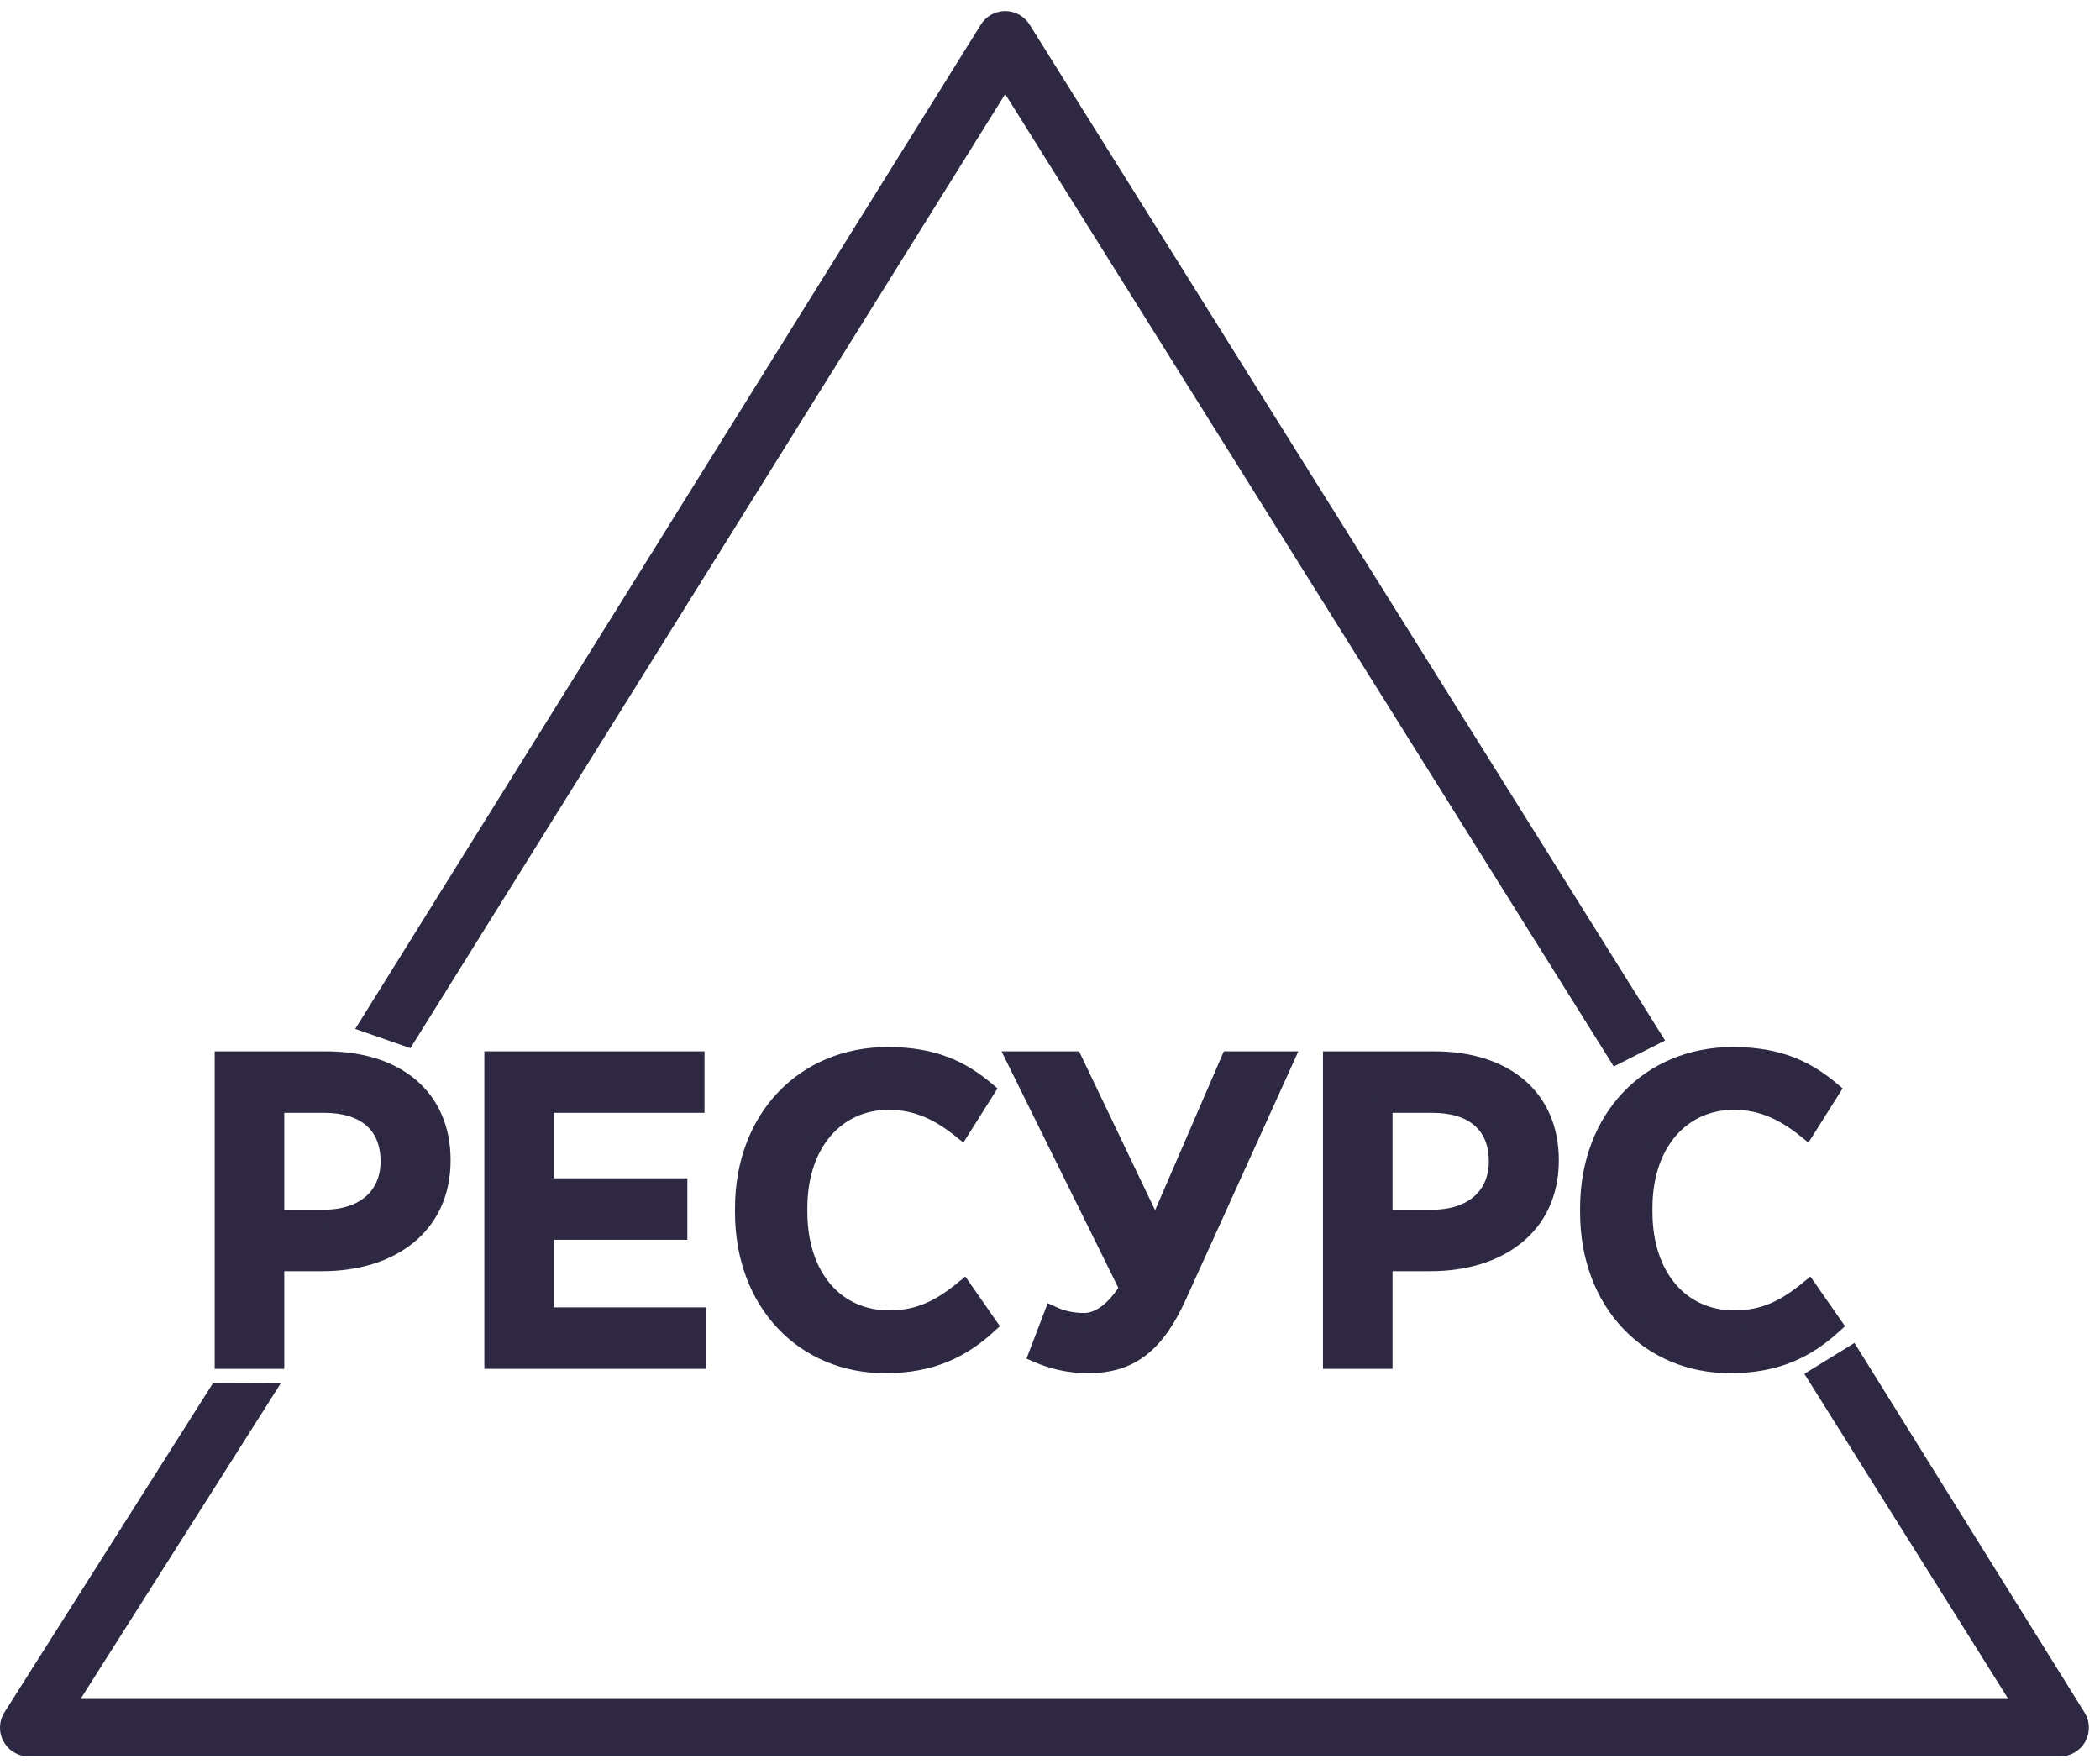
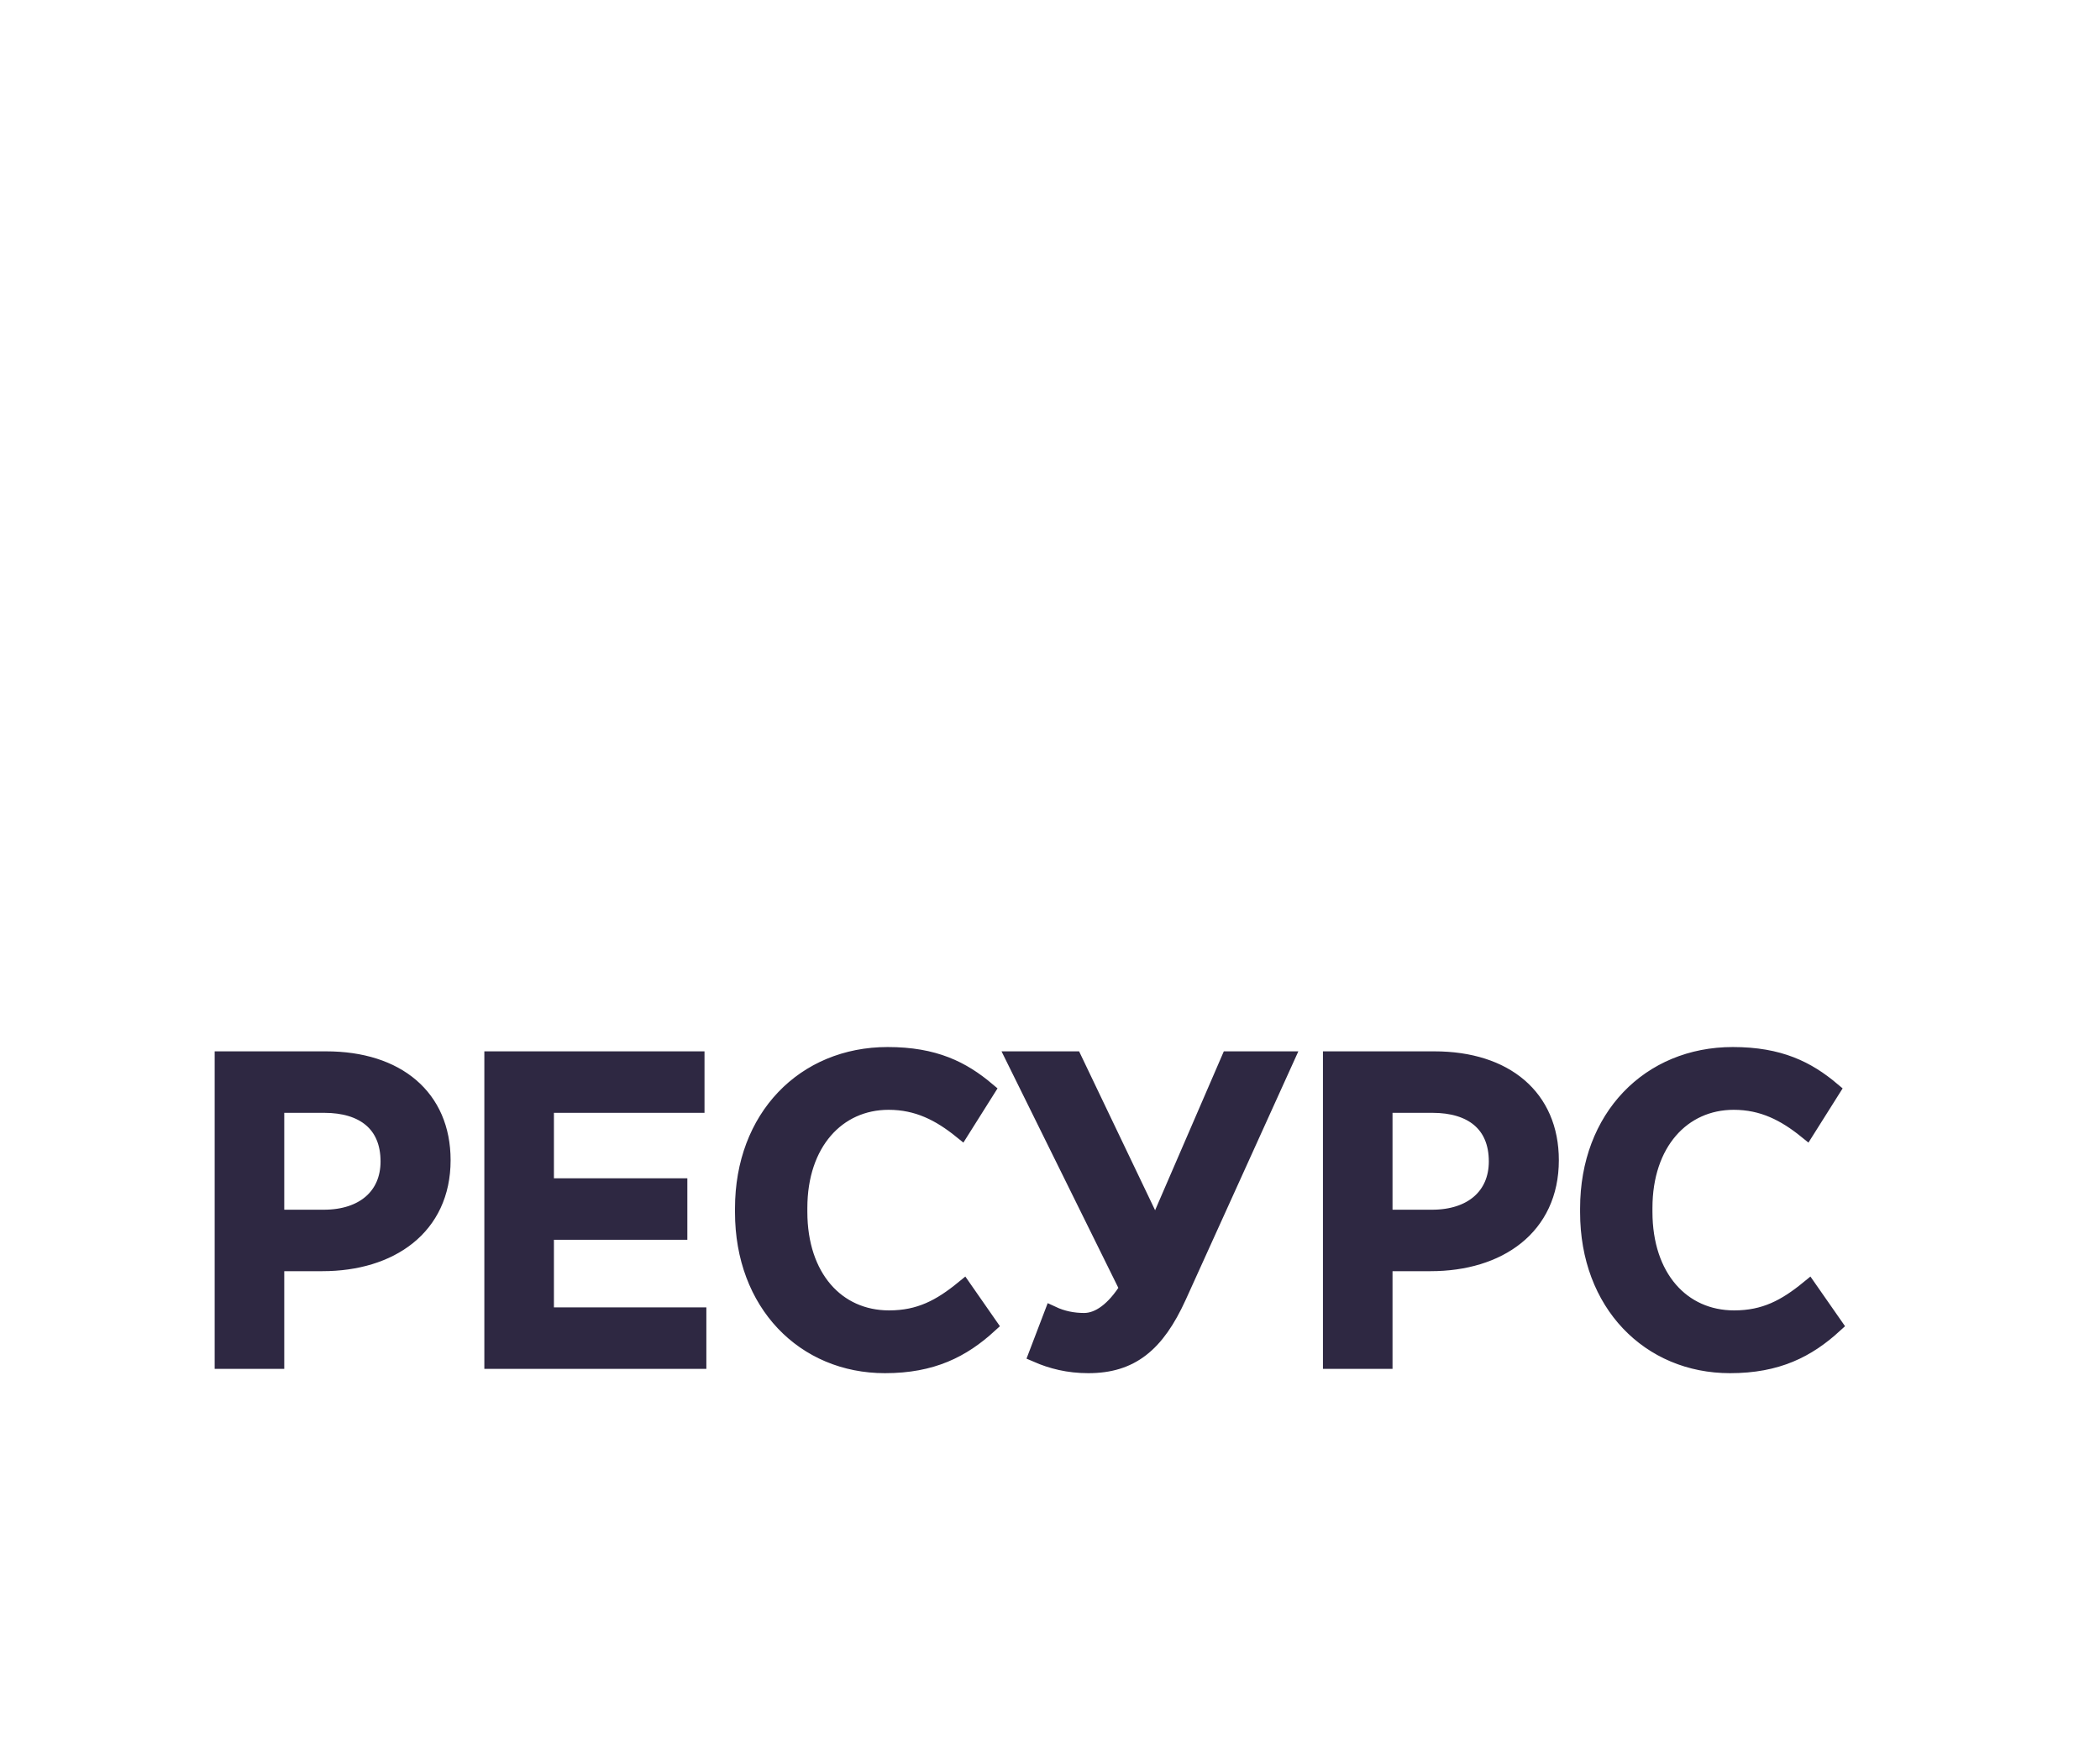
<svg xmlns="http://www.w3.org/2000/svg" width="75" height="63" viewBox="0 0 75 63" fill="none">
-   <path d="M57.634 38.087L35.9 3.359L14.658 37.435L12.686 36.747L35.03 0.879C35.217 0.578 35.546 0.396 35.9 0.396C36.254 0.396 36.583 0.578 36.771 0.879L59.468 37.161L57.634 38.087ZM64.441 49.065L66.231 47.962L74.446 61.158C74.644 61.474 74.654 61.873 74.474 62.199C74.293 62.526 73.949 62.729 73.576 62.729H1.026C0.653 62.729 0.309 62.526 0.129 62.199C-0.052 61.873 -0.042 61.474 0.156 61.158L7.6 49.408L10.03 49.399L2.878 60.676H71.724L64.441 49.065Z" fill="#2E2842" />
  <path d="M7.958 48.597H9.861V45.108H11.516C13.932 45.108 15.802 43.833 15.802 41.435C15.802 39.191 14.18 37.839 11.649 37.839H7.958V48.597ZM9.861 43.495V39.453H11.582C12.972 39.453 13.882 40.129 13.882 41.481C13.882 42.711 12.989 43.495 11.566 43.495H9.861ZM17.589 48.597H24.936V46.983H19.492V43.987H24.257V42.373H19.492V39.453H24.87V37.839H17.589V48.597ZM31.604 48.751C33.292 48.751 34.367 48.198 35.327 47.322L34.417 46.015C33.59 46.692 32.845 47.091 31.753 47.091C29.883 47.091 28.543 45.616 28.543 43.279V43.141C28.543 40.821 29.9 39.345 31.737 39.345C32.779 39.345 33.573 39.76 34.335 40.375L35.245 38.93C34.367 38.192 33.375 37.685 31.703 37.685C28.725 37.685 26.541 39.914 26.541 43.157V43.295C26.541 46.553 28.725 48.751 31.604 48.751ZM38.868 48.751C40.391 48.751 41.301 48.013 42.079 46.307L45.918 37.839H43.899L41.267 43.925L38.356 37.839H36.237L40.275 46.015C39.795 46.783 39.249 47.183 38.719 47.183C38.322 47.183 37.942 47.107 37.578 46.937L37.032 48.367C37.561 48.597 38.157 48.751 38.868 48.751ZM47.539 48.597H49.442V45.108H51.096C53.512 45.108 55.382 43.833 55.382 41.435C55.382 39.191 53.761 37.839 51.229 37.839H47.539V48.597ZM49.442 43.495V39.453H51.163C52.553 39.453 53.463 40.129 53.463 41.481C53.463 42.711 52.569 43.495 51.147 43.495H49.442ZM61.786 48.751C63.474 48.751 64.55 48.198 65.51 47.322L64.599 46.015C63.772 46.692 63.027 47.091 61.935 47.091C60.066 47.091 58.725 45.616 58.725 43.279V43.141C58.725 40.821 60.082 39.345 61.919 39.345C62.961 39.345 63.755 39.76 64.516 40.375L65.427 38.93C64.55 38.192 63.556 37.685 61.886 37.685C58.907 37.685 56.723 39.914 56.723 43.157V43.295C56.723 46.553 58.907 48.751 61.786 48.751Z" fill="#2E2842" stroke="#2E2842" stroke-width="0.582" stroke-miterlimit="22.926" />
</svg>